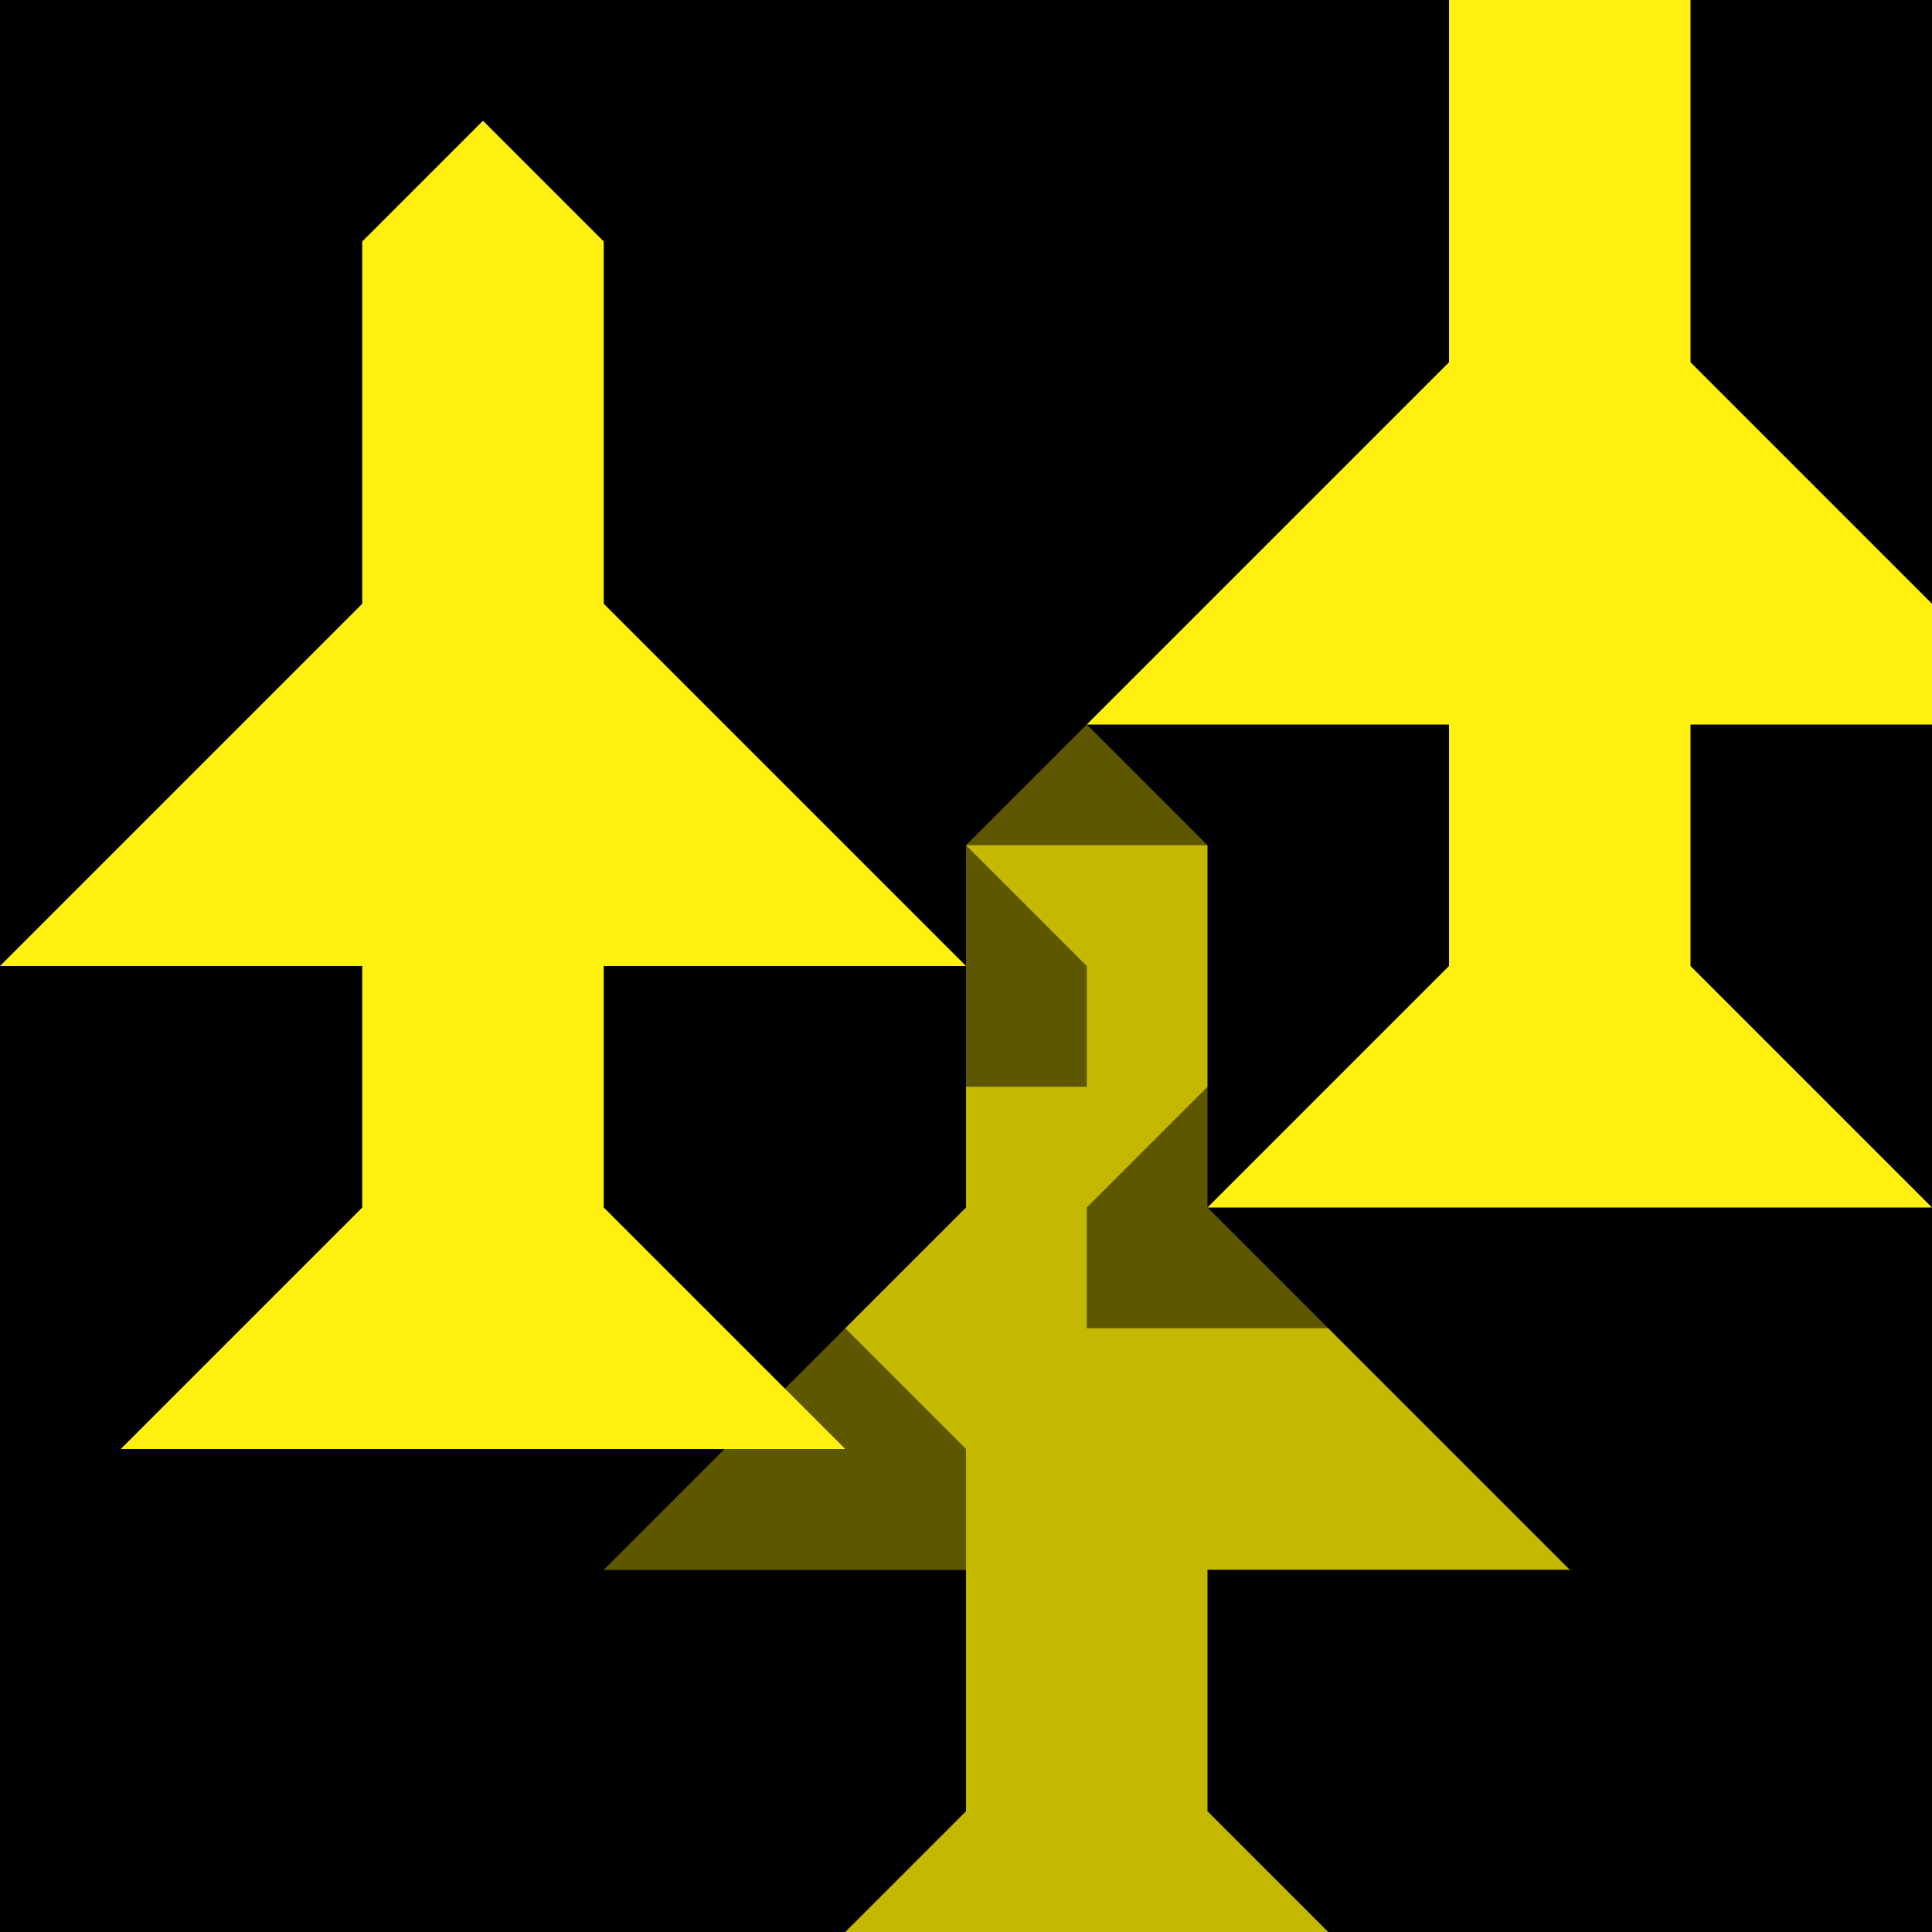
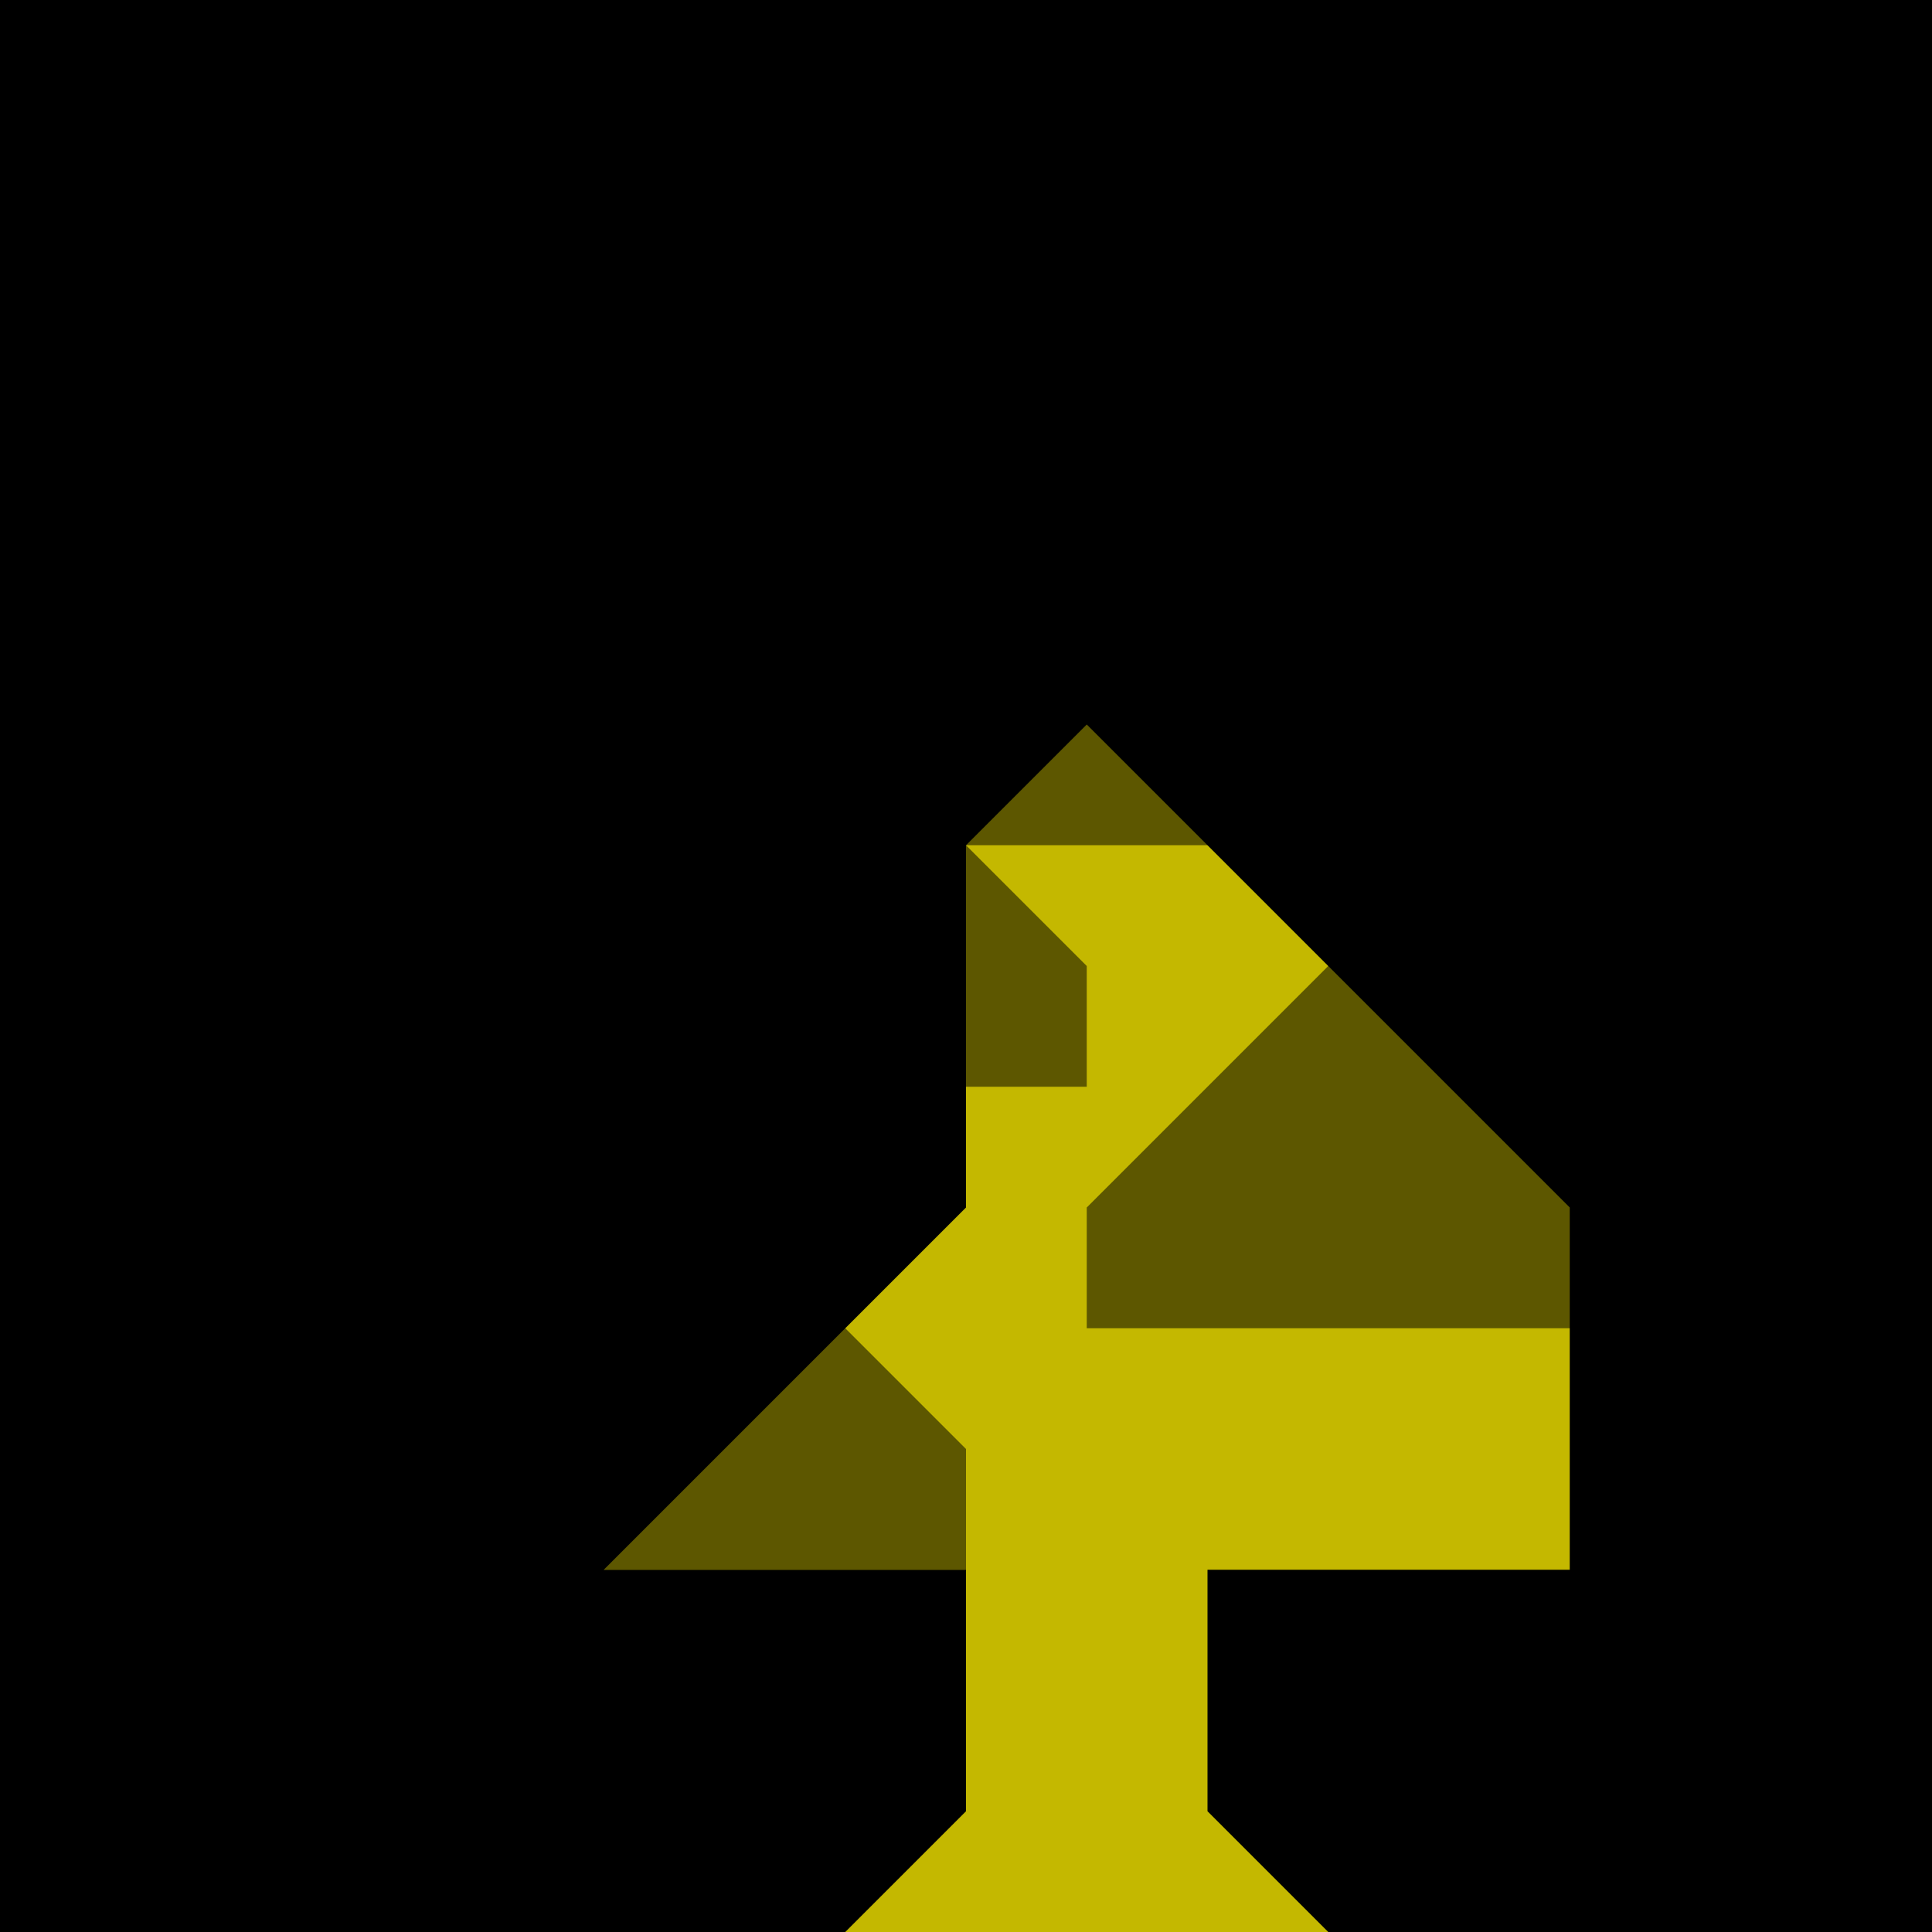
<svg xmlns="http://www.w3.org/2000/svg" xmlns:ns1="http://sodipodi.sourceforge.net/DTD/sodipodi-0.dtd" xmlns:ns2="http://www.inkscape.org/namespaces/inkscape" id="svg2" ns1:docname="New document 1" viewBox="0 0 16 16" version="1.1" ns2:version="0.48.3.1 r9886">
  <ns1:namedview id="base" fit-margin-left="0" ns2:showpageshadow="false" ns2:zoom="1" borderopacity="1.0" ns2:current-layer="layer1" ns2:cx="11.70477" ns2:cy="1.6915056" ns2:window-maximized="0" showgrid="true" fit-margin-right="0" ns2:document-units="px" bordercolor="#666666" ns2:window-x="0" ns2:window-y="0" fit-margin-bottom="0" ns2:window-width="768" ns2:pageopacity="0.0" ns2:pageshadow="2" pagecolor="#ffffff" ns2:window-height="1181" fit-margin-top="0">
    <ns2:grid id="grid2996" enabled="true" visible="true" snapvisiblegridlinesonly="true" type="xygrid" empspacing="5" />
  </ns1:namedview>
  <g id="layer1" ns2:label="Layer 1" ns2:groupmode="layer" transform="translate(-669.14 -570.08)">
    <rect id="rect2998" style="fill:#000000" height="16" width="16" y="570.08" x="669.14" />
-     <path id="path3770" d="m678.14 576.08-1 1v3l-3 3h3v2l-2 2h6l-2-2v-2h3l-3-3v-3z" style="fill:#c4b800" ns2:connector-curvature="0" />
+     <path id="path3770" d="m678.14 576.08-1 1v3l-3 3h3v2l-2 2h6l-2-2v-2h3v-3z" style="fill:#c4b800" ns2:connector-curvature="0" />
    <path id="path3774" ns1:nodetypes="cccccccccccccccccc" d="m673.14 570.08-2 2v3l-3 3v1h3v1l-2 2v1h8v-1l-2-2v-1h3v-1l-3-3v-3z" style="fill:#000000;fill-opacity:.526" ns2:connector-curvature="0" />
-     <path id="path3768" style="fill:#fff00f" ns2:connector-curvature="0" d="m673.14 571.08-1 1v3l-3 3h3v2l-2 2h6l-2-2v-2h3l-3-3v-3z" />
    <path id="path3776" ns1:nodetypes="cccccccccccccccccc" ns2:connector-curvature="0" style="fill:#000000;fill-opacity:.526" d="m682.14 568.08-2 2v3l-3 3v1h3v1l-2 2v1h8v-1l-2-2v-1h3v-1l-3-3v-3z" />
-     <path id="path3772" style="fill:#fff00f" ns2:connector-curvature="0" d="m682.14 569.08-1 1v3l-3 3h3v2l-2 2h6l-2-2v-2h3l-3-3v-3z" />
  </g>
</svg>